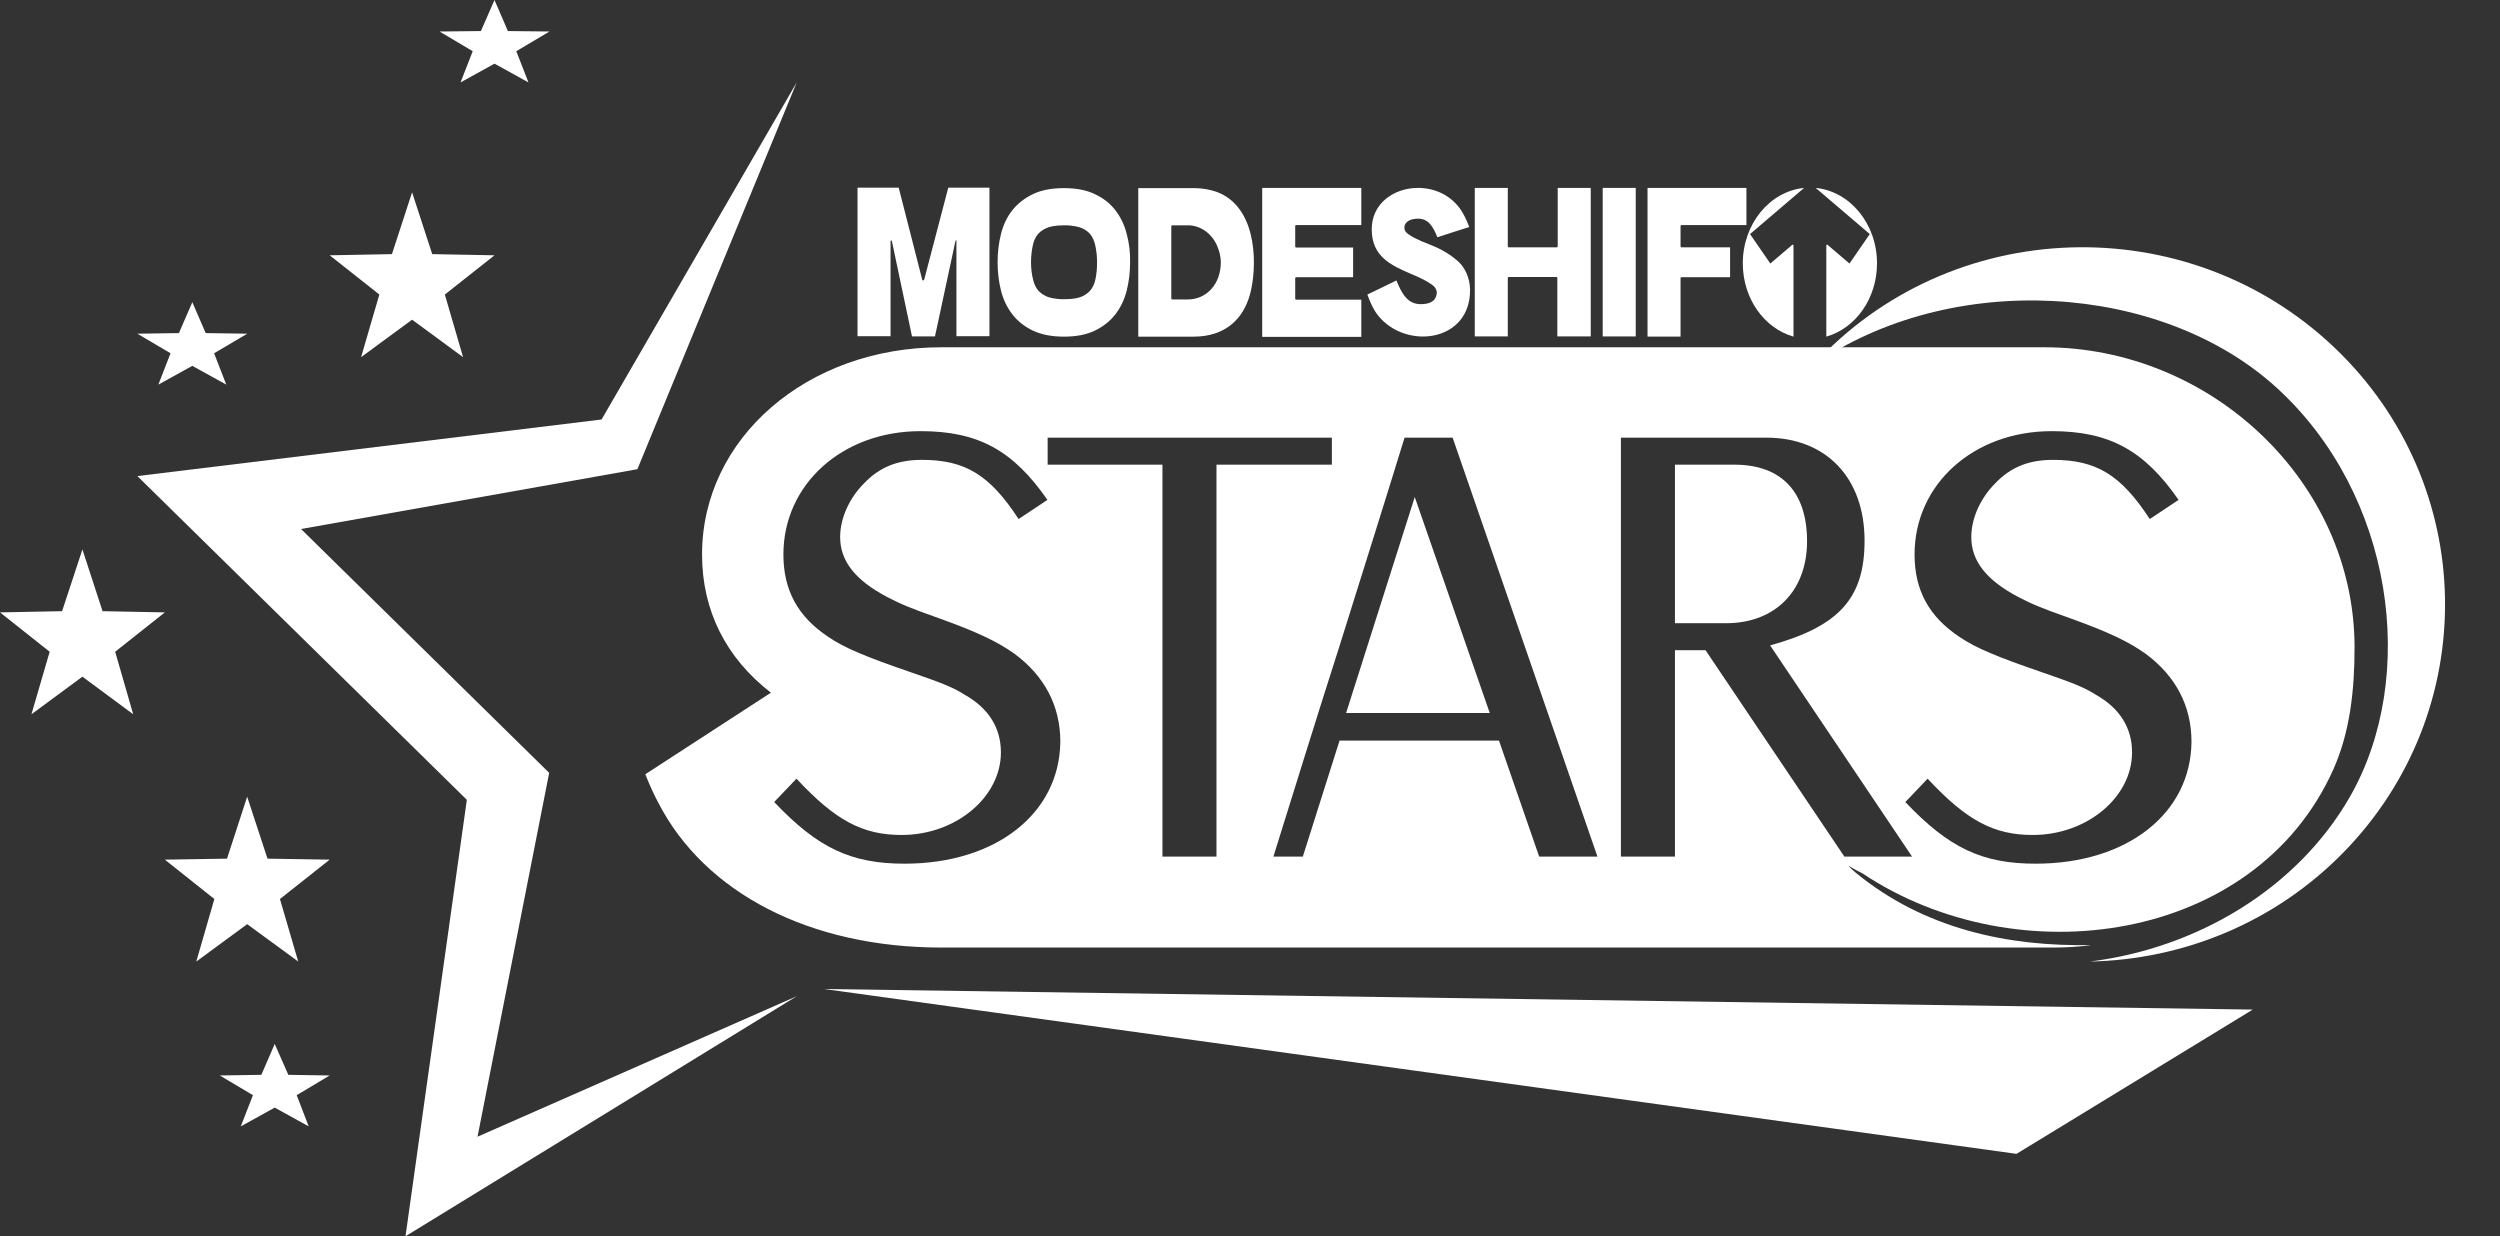
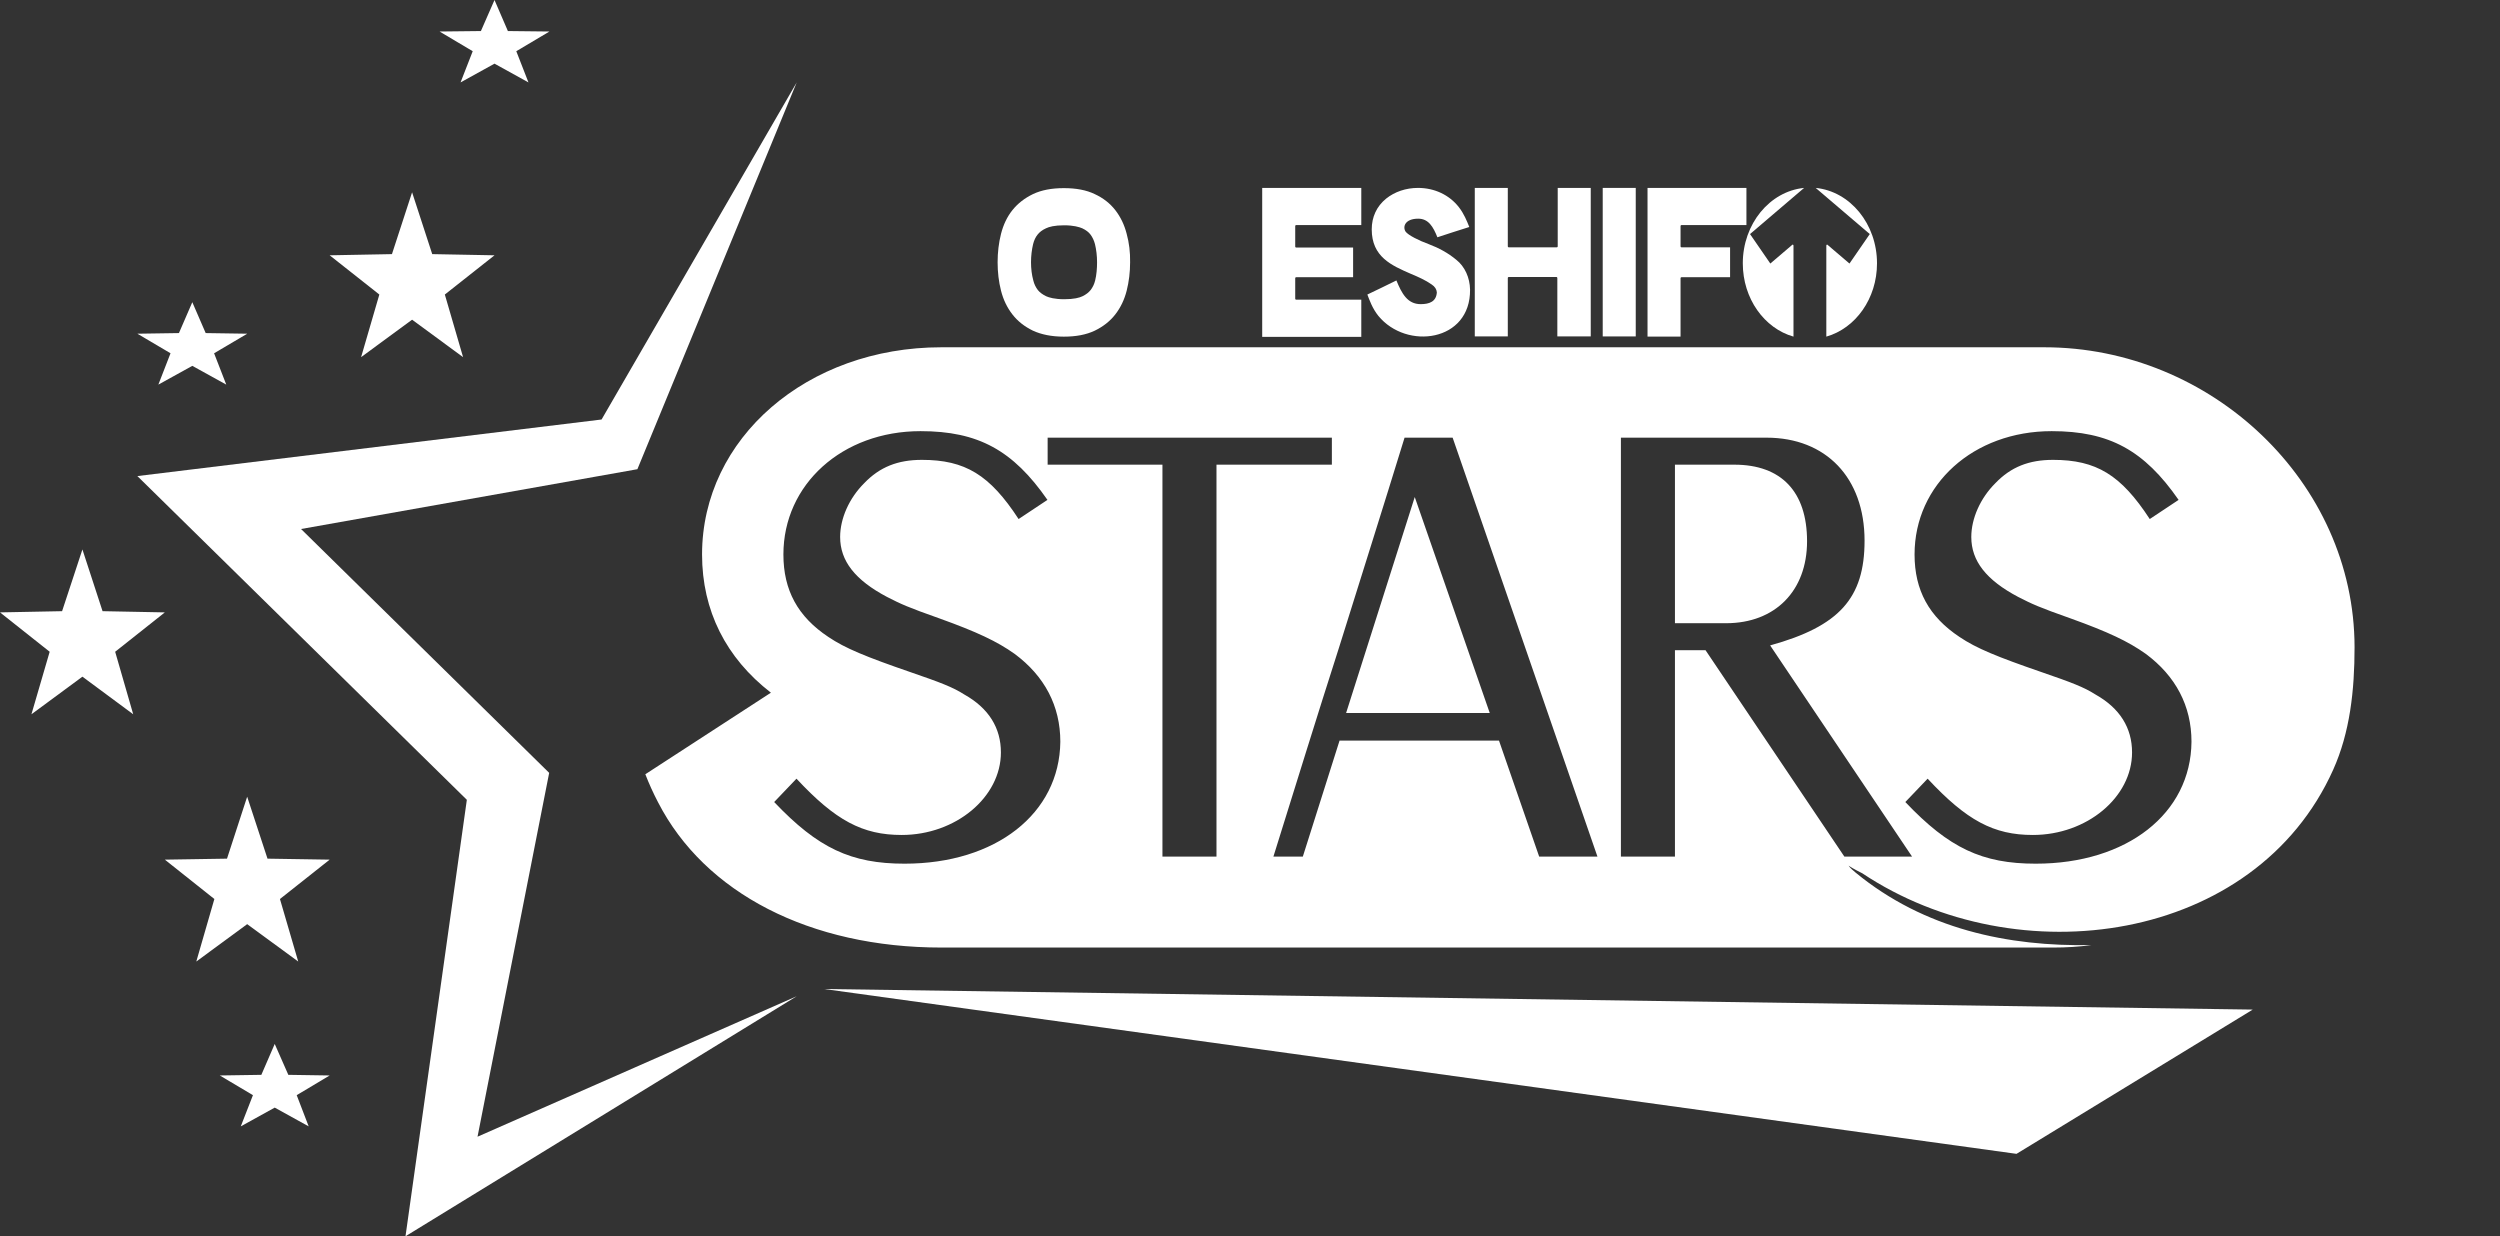
<svg xmlns="http://www.w3.org/2000/svg" width="91" height="45">
  <rect width="100%" height="100%" fill="#333333" stroke="none" />
  <path fill="white" transform="translate(30 36)" d="M0 0L52 0.749L43.401 6L0 0Z" />
  <path fill="white" transform="translate(5 3)" d="M24 0L18.201 14.079L5.958 16.256L14.99 25.132L12.382 38.376L24 33.263L9.76 42L11.993 26.113L0 14.329L16.897 12.27L24 0Z" />
-   <path fill="white" transform="translate(66 9)" d="M19.287 22.043C16.779 24.598 13.445 25.931 10.077 26C13.967 25.514 17.617 23.355 19.541 19.996C22.035 15.636 21.14 9.014 16.877 5.12C12.67 1.274 5.031 0.809 0 4.294C4.996 -1.176 13.614 -1.454 18.977 3.655C24.22 8.653 24.354 16.879 19.287 22.043Z" />
  <path fill="white" transform="translate(12 7)" d="M3 0L3.733 2.25L6 2.293L4.192 3.721L4.856 6L3 4.637L1.144 6L1.808 3.721L0 2.293L2.267 2.25L3 0Z" />
  <path fill="white" transform="translate(16 4.76837e-05)" d="M2 0L2.487 1.13L4 1.147L2.793 1.864L3.236 3L2 2.317L0.764 3L1.207 1.864L0 1.147L1.505 1.13L2 0Z" />
  <path fill="white" transform="translate(5 11)" d="M2 0L2.487 1.124L4 1.147L2.793 1.859L3.236 3L2 2.317L0.764 3L1.207 1.859L0 1.147L1.513 1.124L2 0Z" />
  <path fill="white" transform="translate(6 29)" d="M2.997 0L3.737 2.255L6 2.291L4.19 3.724L4.855 6L2.997 4.639L1.145 6L1.803 3.724L0 2.291L2.263 2.255L2.997 0Z" />
  <path fill="white" transform="translate(0 20)" d="M3 0L3.733 2.247L6 2.291L4.192 3.724L4.849 6L3 4.631L1.144 6L1.808 3.724L0 2.291L2.26 2.247L3 0Z" />
  <path fill="white" transform="translate(8 38)" d="M2 0L2.495 1.124L4 1.147L2.8 1.864L3.236 3L2 2.317L0.764 3L1.207 1.864L0 1.147L1.513 1.124L2 0Z" />
  <path fill="white" transform="translate(60.968 16.914)" d="M4.809 2.788C4.809 0.983 3.871 0 2.163 0L0 0L0 5.771L1.862 5.771C3.647 5.771 4.809 4.593 4.809 2.788Z" />
-   <path fill="white" transform="translate(48.998 18.092)" d="M0 7.862L5.229 7.862L2.499 0L0 7.862Z" />
+   <path fill="white" transform="translate(48.998 18.092)" d="M0 7.862L5.229 7.862L2.499 0Z" />
  <path fill="white" transform="translate(23.49 12.641)" d="M50.925 0C50.33 0 49.266 0 47.621 0L10.773 0C5.887 0 2.065 3.311 2.065 7.541C2.065 9.583 2.933 11.305 4.571 12.573L0 15.542C0.133 15.884 0.287 16.225 0.462 16.56C2.163 19.871 5.999 21.85 10.78 21.85C13.468 21.85 48.496 21.85 50.82 21.85C50.855 21.85 51.205 21.85 51.247 21.85C51.723 21.85 52.185 21.822 52.64 21.759C49.609 21.822 46.55 21.174 44.058 19.125C43.813 18.923 43.813 18.881 43.799 18.867C43.834 18.895 44.009 19.006 44.296 19.146C49.952 22.916 58.604 21.697 61.439 15.375C62.048 14.016 62.216 12.497 62.216 10.915C62.209 4.893 56.987 0 50.925 0ZM9.436 18.797C7.49 18.797 6.286 18.233 4.69 16.553L5.502 15.703C6.923 17.229 7.91 17.752 9.331 17.752C11.298 17.752 12.943 16.379 12.943 14.748C12.943 13.856 12.502 13.138 11.606 12.636C11.193 12.371 10.731 12.197 9.66 11.828C8.022 11.263 7.273 10.956 6.664 10.545C5.551 9.806 5.026 8.845 5.026 7.541C5.026 4.99 7.168 3.053 10.017 3.053C12.117 3.053 13.384 3.75 14.637 5.555L13.587 6.252C12.537 4.642 11.641 4.098 10.066 4.098C9.191 4.098 8.533 4.356 7.966 4.948C7.42 5.492 7.091 6.231 7.091 6.907C7.091 7.778 7.637 8.475 8.799 9.088C9.303 9.346 9.541 9.458 10.724 9.876C12.061 10.357 12.803 10.705 13.44 11.158C14.532 11.967 15.106 13.054 15.106 14.358C15.078 16.971 12.761 18.797 9.436 18.797ZM20.79 18.539L18.823 18.539L18.823 4.272L14.644 4.272L14.644 3.29L24.99 3.29L24.99 4.272L20.79 4.272L20.79 18.539L20.79 18.539ZM32.536 18.539L31.073 14.316L25.27 14.316L23.933 18.539L22.862 18.539C23.653 16.009 24.437 13.465 25.249 10.935C26.04 8.405 26.845 5.862 27.636 3.29L29.386 3.29L34.657 18.539L32.536 18.539L32.536 18.539ZM43.645 18.539L38.591 11.026L37.478 11.026L37.478 18.539L35.511 18.539L35.511 3.29L40.81 3.29C42.973 3.29 44.38 4.746 44.38 7.039C44.38 9.13 43.463 10.155 40.943 10.852L46.109 18.539L43.645 18.539ZM50.61 18.797C48.664 18.797 47.46 18.233 45.864 16.553L46.676 15.703C48.097 17.229 49.084 17.752 50.505 17.752C52.472 17.752 54.117 16.379 54.117 14.748C54.117 13.856 53.676 13.138 52.78 12.636C52.367 12.371 51.905 12.197 50.834 11.828C49.196 11.263 48.447 10.956 47.838 10.545C46.725 9.806 46.2 8.845 46.2 7.541C46.2 4.99 48.342 3.053 51.191 3.053C53.291 3.053 54.558 3.75 55.811 5.555L54.761 6.252C53.711 4.642 52.815 4.098 51.24 4.098C50.365 4.098 49.707 4.356 49.14 4.948C48.594 5.492 48.265 6.231 48.265 6.907C48.265 7.778 48.811 8.475 49.973 9.088C50.477 9.346 50.715 9.458 51.898 9.876C53.235 10.357 53.977 10.705 54.614 11.158C55.706 11.967 56.28 13.054 56.28 14.358C56.259 16.971 53.935 18.797 50.61 18.797Z" />
-   <path fill="white" transform="translate(31.214 6.832)" d="M3.613 1.944C3.613 1.929 3.607 1.921 3.593 1.921C3.579 1.921 3.572 1.929 3.565 1.937L2.819 5.413L1.983 5.413L1.251 1.944C1.251 1.929 1.237 1.921 1.223 1.921C1.209 1.921 1.202 1.937 1.202 1.944L1.202 5.406L0 5.406L0 0L1.499 0L2.356 3.352C2.363 3.368 2.37 3.376 2.391 3.376C2.404 3.376 2.418 3.368 2.425 3.352L3.303 0L4.802 0L4.802 5.406L3.6 5.406L3.6 1.944L3.613 1.944Z" />
  <path fill="white" transform="translate(53.682 6.84)" d="M3.005 3.282C3.005 3.259 2.992 3.243 2.971 3.243L1.237 3.243C1.216 3.243 1.202 3.259 1.202 3.282L1.202 5.406L0 5.406L0 0L1.202 0L1.202 2.123C1.202 2.147 1.216 2.162 1.237 2.162L2.985 2.162C3.005 2.162 3.019 2.147 3.019 2.123L3.019 0L4.221 0L4.221 5.406L3.005 5.406L3.005 3.282L3.005 3.282Z" />
  <path fill="white" transform="translate(58.339 6.84)" d="M0 0L1.202 0L1.202 5.406L0 5.406L0 0Z" />
  <path fill="white" transform="translate(59.97 6.84)" d="M1.202 2.123C1.202 2.147 1.216 2.162 1.237 2.162L3.005 2.162L3.005 3.251L1.237 3.251C1.216 3.251 1.202 3.267 1.202 3.29L1.202 5.413L0 5.413L0 0L3.6 0L3.6 1.353L1.237 1.353C1.216 1.353 1.202 1.369 1.202 1.392L1.202 2.123Z" />
-   <path fill="white" transform="translate(41.433 6.848)" d="M2.017 5.406L0 5.406L0 0C1.112 0 1.589 0 2.017 0C2.391 0 2.743 0.078 2.992 0.194C4.38 0.84 4.318 2.948 4.069 3.858C3.821 4.776 3.151 5.406 2.017 5.406ZM1.237 1.353C1.216 1.353 1.202 1.369 1.202 1.392L1.202 4.013C1.202 4.037 1.216 4.052 1.237 4.052L1.803 4.052C2.48 4.052 3.005 3.5 3.005 2.691C3.005 2.489 2.95 2.294 2.874 2.108C2.681 1.649 2.259 1.353 1.81 1.353L1.81 1.353C1.637 1.353 1.444 1.353 1.237 1.353Z" />
  <path fill="white" transform="translate(36.313 6.848)" d="M4.698 1.664C4.615 1.338 4.477 1.05 4.284 0.801C4.09 0.552 3.841 0.358 3.537 0.218C3.233 0.07 2.86 0 2.411 0C1.969 0 1.596 0.07 1.285 0.218C0.981 0.366 0.732 0.56 0.539 0.801C0.345 1.042 0.207 1.338 0.124 1.664C0.041 1.991 0 2.341 0 2.699C0 3.064 0.041 3.407 0.124 3.733C0.207 4.06 0.345 4.348 0.539 4.597C0.732 4.846 0.981 5.04 1.285 5.188C1.589 5.328 1.962 5.406 2.411 5.406C2.853 5.406 3.227 5.336 3.537 5.188C3.841 5.04 4.09 4.846 4.284 4.597C4.477 4.348 4.615 4.06 4.698 3.733C4.781 3.407 4.823 3.057 4.823 2.699C4.829 2.333 4.788 1.991 4.698 1.664ZM3.551 3.36C3.517 3.5 3.461 3.609 3.385 3.71C3.316 3.796 3.22 3.873 3.088 3.936C2.978 3.99 2.777 4.044 2.425 4.044C2.073 4.044 1.872 3.982 1.769 3.936C1.637 3.873 1.534 3.796 1.465 3.71C1.389 3.609 1.333 3.5 1.299 3.36C1.244 3.158 1.216 2.932 1.216 2.699C1.216 2.466 1.244 2.24 1.292 2.038C1.327 1.898 1.382 1.781 1.458 1.688C1.527 1.602 1.624 1.524 1.762 1.462C1.872 1.408 2.073 1.353 2.418 1.353C2.771 1.353 2.971 1.416 3.081 1.462C3.213 1.524 3.316 1.602 3.379 1.688C3.455 1.789 3.51 1.906 3.544 2.038C3.593 2.24 3.62 2.466 3.62 2.699C3.62 2.932 3.6 3.158 3.551 3.36Z" />
  <path fill="white" transform="translate(49.772 6.84)" d="M3.738 3.702C3.731 3.274 3.551 2.862 3.233 2.613C2.943 2.372 2.605 2.186 2.232 2.046C1.886 1.921 1.479 1.719 1.389 1.587C1.278 1.408 1.375 1.12 1.852 1.12C2.225 1.12 2.397 1.416 2.549 1.797C2.584 1.781 3.607 1.454 3.71 1.423C3.62 1.198 3.517 0.941 3.33 0.7C2.985 0.257 2.446 0 1.845 0C1.403 0 0.995 0.14 0.684 0.389C0.339 0.669 0.159 1.058 0.159 1.509C0.159 2.512 0.884 2.823 1.582 3.127C1.859 3.243 2.121 3.36 2.342 3.516C2.46 3.593 2.522 3.694 2.529 3.803C2.508 4.138 2.259 4.231 1.941 4.231C1.458 4.231 1.251 3.842 1.057 3.368C0.967 3.414 0.09 3.842 0 3.881C0.069 4.06 0.18 4.387 0.401 4.659C1.43 5.911 3.759 5.6 3.738 3.702Z" />
  <path fill="white" transform="translate(45.944 6.84)" d="M0 0L3.607 0L3.607 1.353L1.237 1.353C1.216 1.353 1.202 1.369 1.202 1.392L1.202 2.131C1.202 2.154 1.216 2.17 1.237 2.17L3.309 2.17L3.309 3.251L1.237 3.251C1.216 3.251 1.202 3.267 1.202 3.29L1.202 4.029C1.202 4.052 1.216 4.068 1.237 4.068L3.607 4.068L3.607 5.421L0 5.421L0 0Z" />
  <path fill="white" transform="translate(63.438 6.84)" d="M1.002 2.753L0.263 1.68L2.232 0C0.981 0.124 0 1.307 0 2.746C0 4.029 0.781 5.11 1.845 5.413L1.845 2.1C1.845 2.084 1.838 2.077 1.831 2.069C1.824 2.061 1.81 2.061 1.803 2.069L1.002 2.753Z" />
  <path fill="white" transform="translate(66.091 6.84)" d="M1.23 2.753L1.969 1.68L0 0C1.251 0.124 2.232 1.307 2.232 2.746C2.232 4.029 1.451 5.11 0.387 5.413L0.387 2.1C0.387 2.084 0.394 2.077 0.401 2.069C0.408 2.061 0.421 2.061 0.428 2.069L1.23 2.753Z" />
</svg>